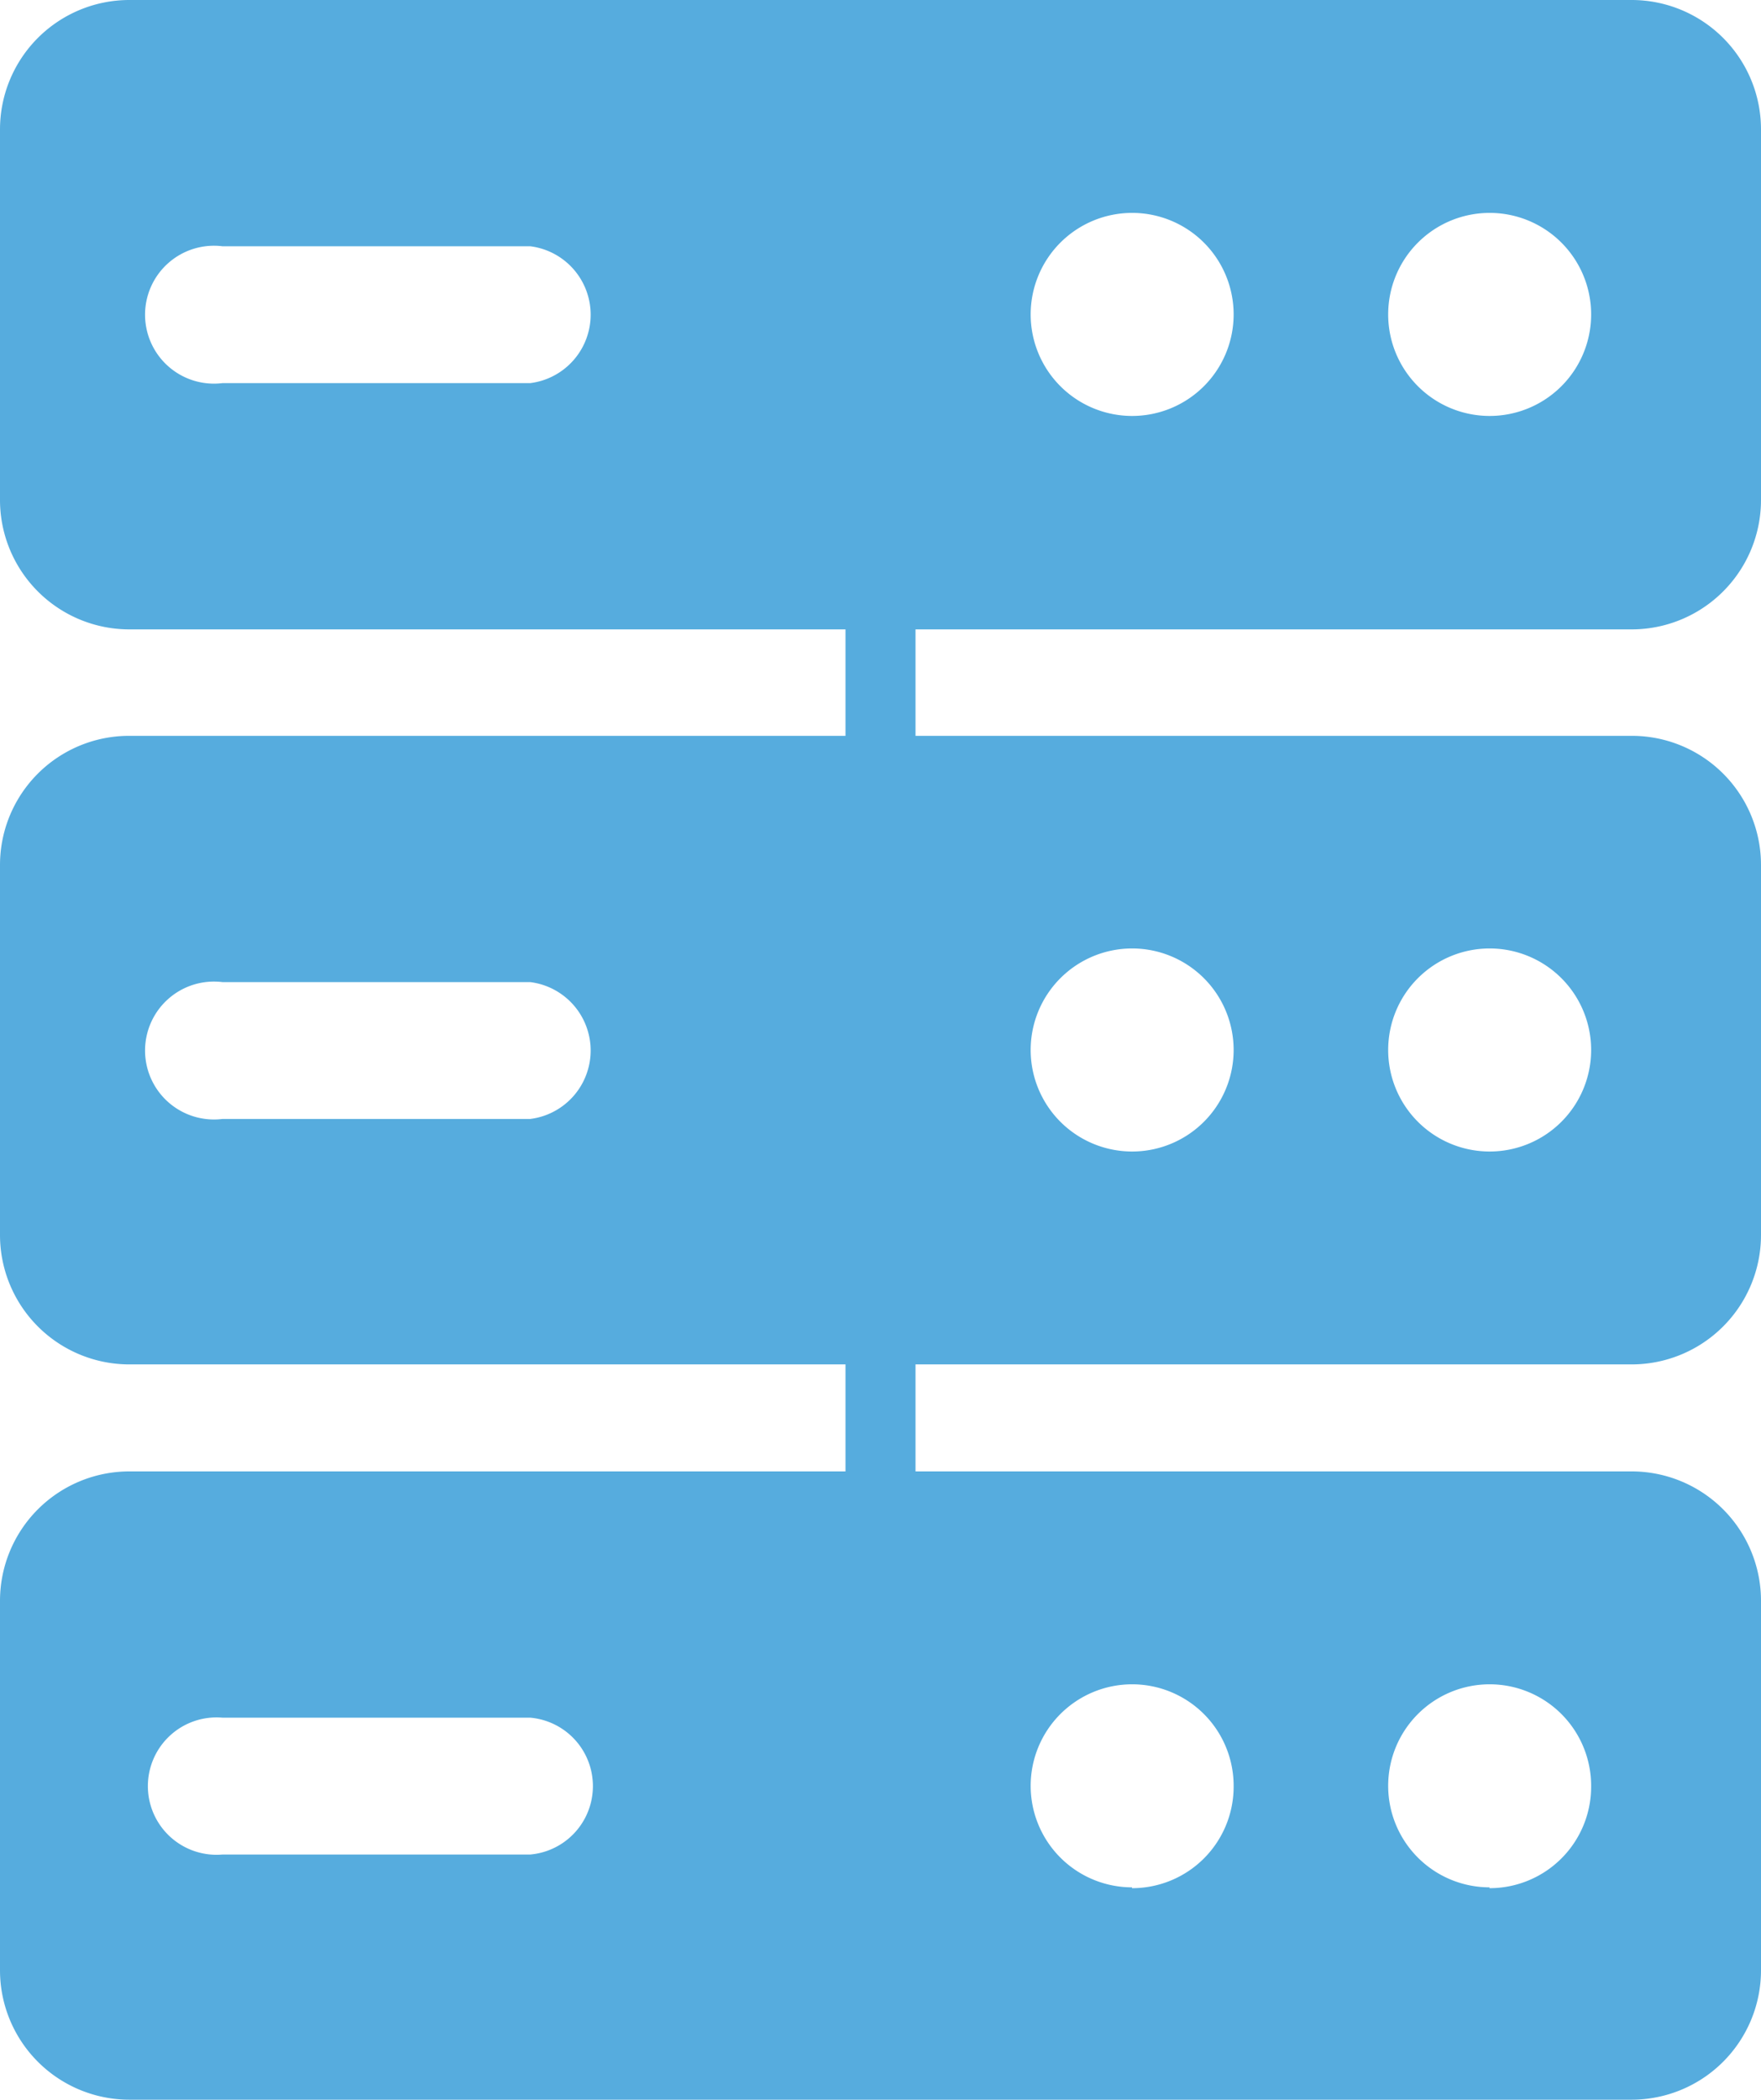
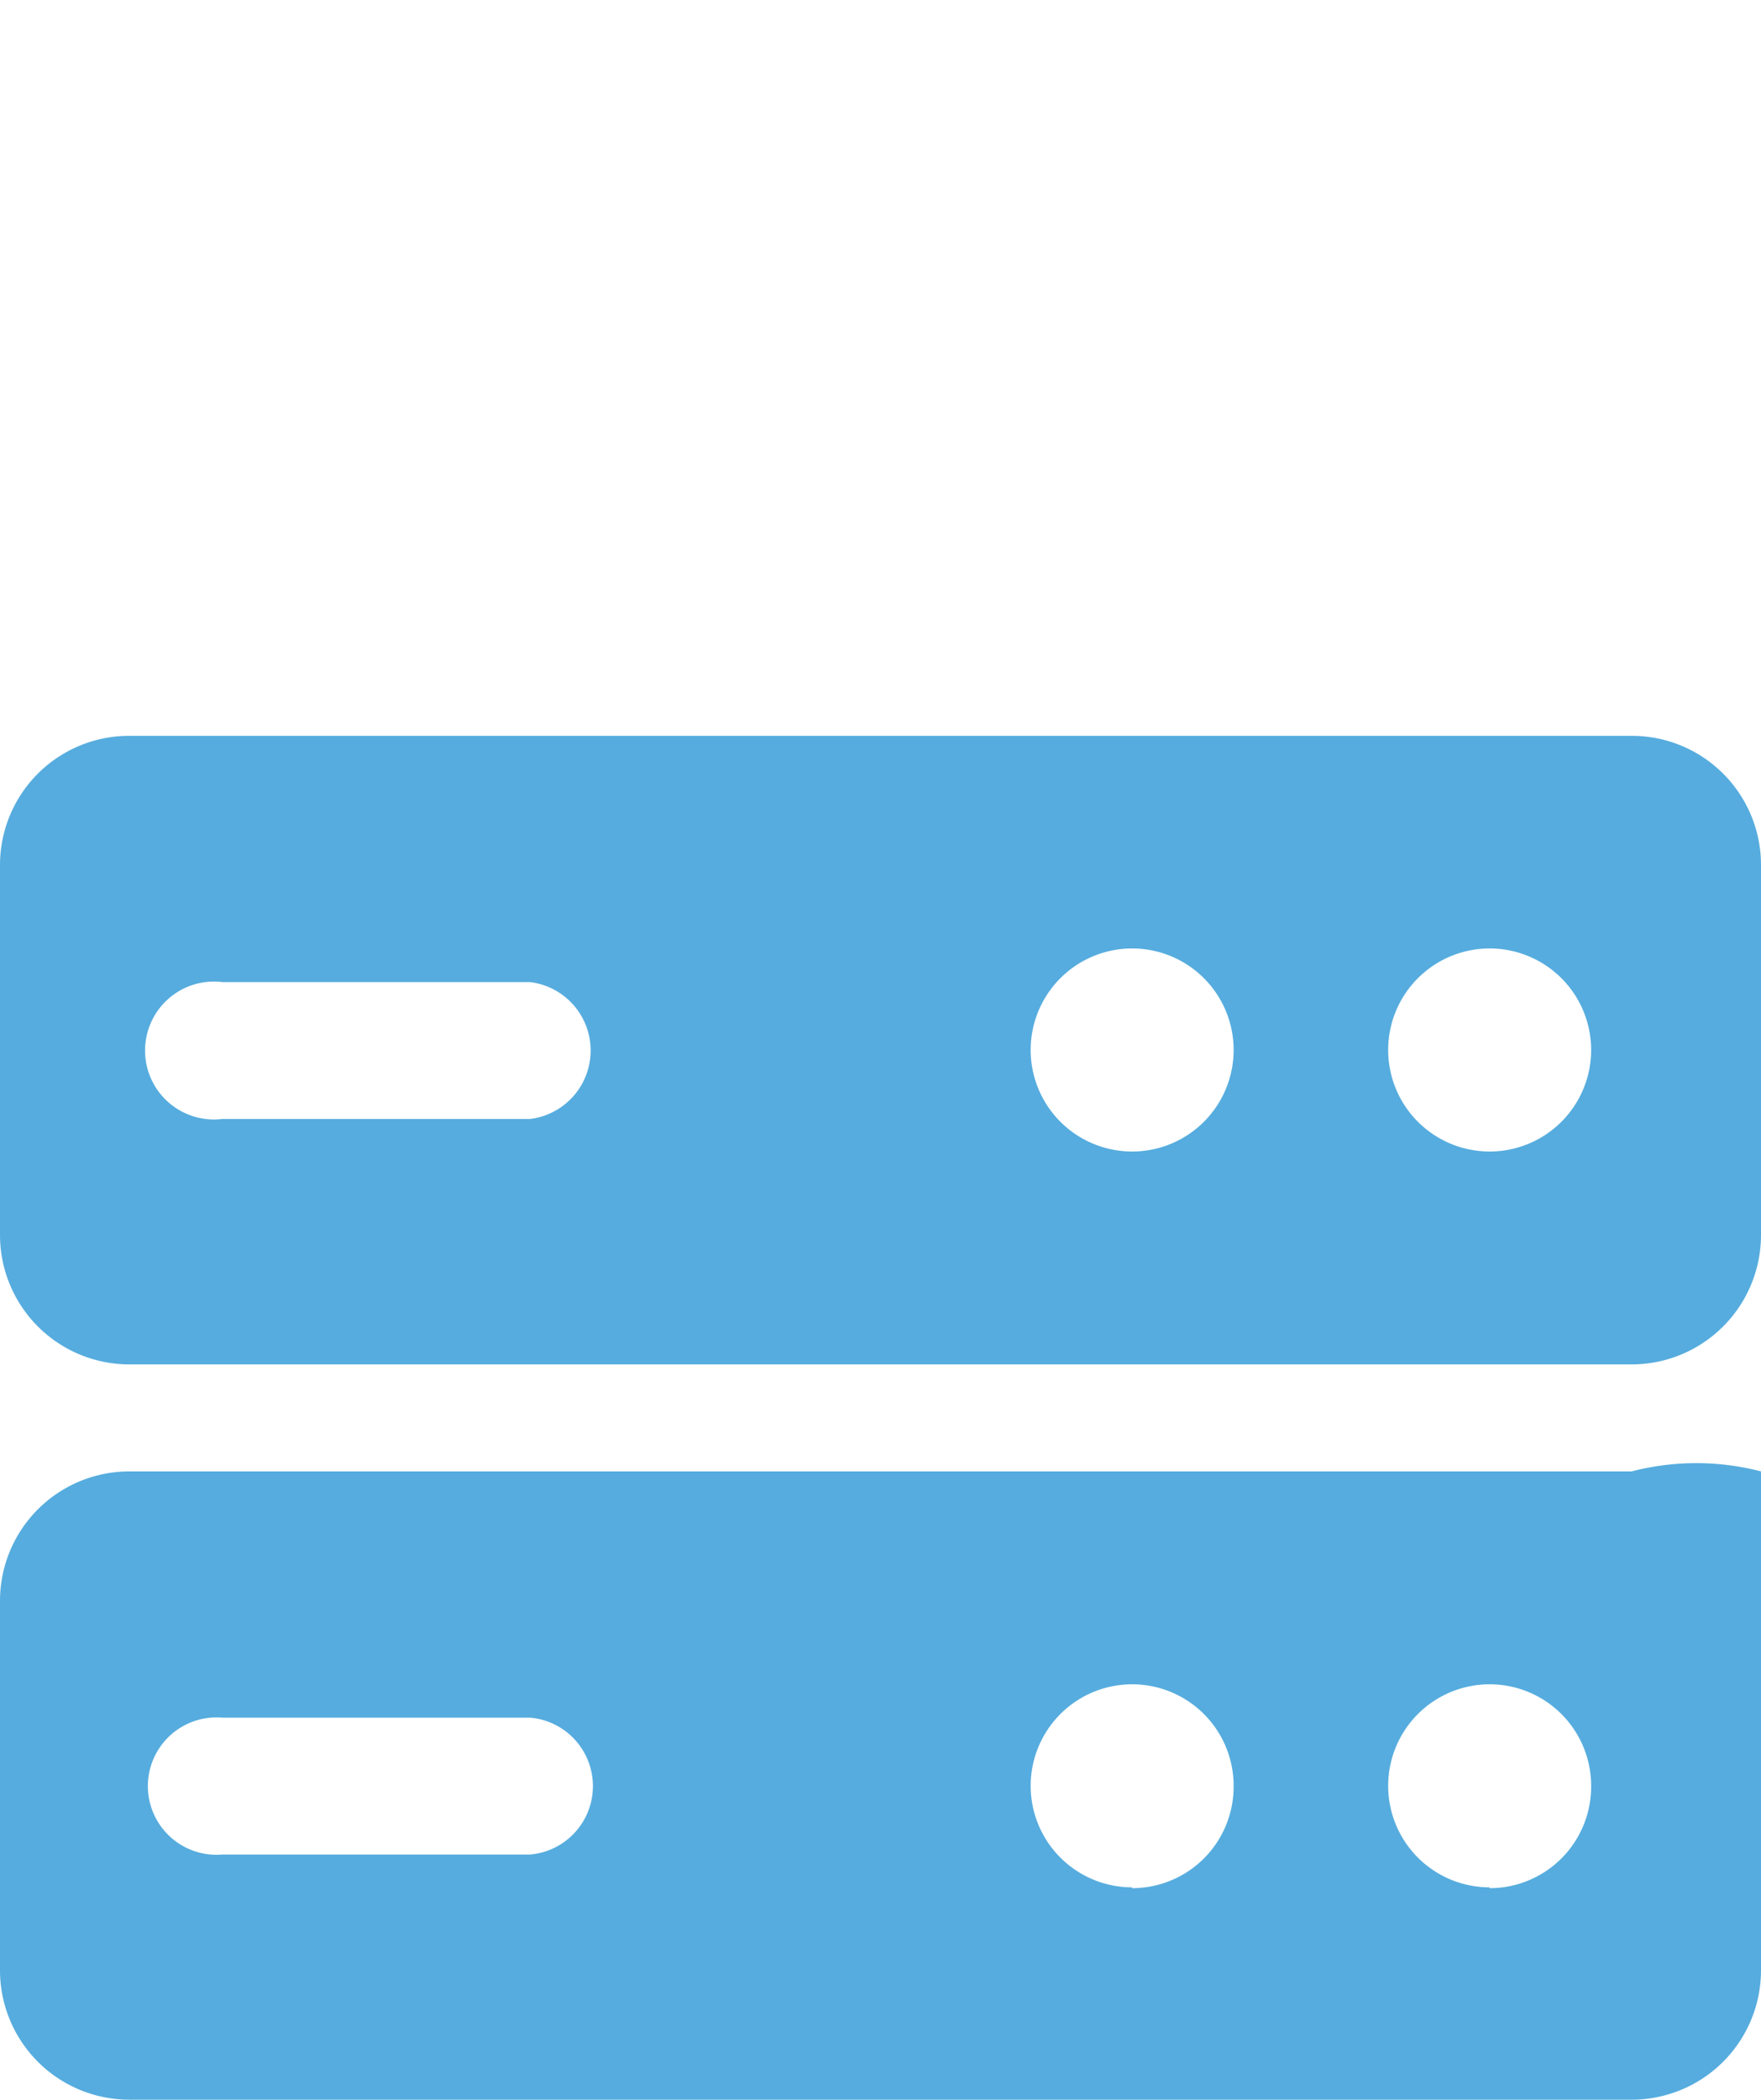
<svg xmlns="http://www.w3.org/2000/svg" viewBox="0 0 64.38 76.75">
  <defs>
    <style>.cls-1{fill:#56acde;}</style>
  </defs>
  <title>hosting</title>
  <g id="Layer_2" data-name="Layer 2">
    <g id="Capa_1" data-name="Capa 1">
-       <path class="cls-1" d="M59.65,53.77H4.73A4.73,4.73,0,0,0,0,58.5V72a4.73,4.73,0,0,0,4.73,4.73H59.65A4.73,4.73,0,0,0,64.38,72V58.5A4.73,4.73,0,0,0,59.65,53.77Zm-40.26,14H8.14a2.51,2.51,0,1,1,0-5H19.39a2.51,2.51,0,0,1,0,5Zm22,1.2a3.71,3.71,0,1,1,3.71-3.71A3.71,3.71,0,0,1,41.38,69Zm13.07,0a3.71,3.71,0,1,1,3.71-3.71A3.71,3.71,0,0,1,54.45,69Z" />
+       <path class="cls-1" d="M59.65,53.77H4.73A4.73,4.73,0,0,0,0,58.5V72a4.73,4.73,0,0,0,4.73,4.73H59.65A4.73,4.73,0,0,0,64.38,72A4.73,4.73,0,0,0,59.65,53.77Zm-40.26,14H8.14a2.51,2.51,0,1,1,0-5H19.39a2.51,2.51,0,0,1,0,5Zm22,1.2a3.71,3.71,0,1,1,3.71-3.71A3.71,3.71,0,0,1,41.38,69Zm13.07,0a3.71,3.71,0,1,1,3.71-3.71A3.71,3.71,0,0,1,54.45,69Z" />
      <path class="cls-1" d="M59.65,26.89H4.73A4.72,4.72,0,0,0,0,31.61V45.13a4.73,4.73,0,0,0,4.73,4.73H59.65a4.73,4.73,0,0,0,4.73-4.73V31.61A4.72,4.72,0,0,0,59.65,26.89Zm-40.26,14H8.14a2.52,2.52,0,1,1,0-5H19.39a2.52,2.52,0,0,1,0,5Zm22,1.19a3.71,3.71,0,1,1,3.71-3.71A3.71,3.71,0,0,1,41.38,42.08Zm13.07,0a3.71,3.71,0,1,1,3.71-3.71A3.71,3.71,0,0,1,54.45,42.08Z" />
-       <path class="cls-1" d="M59.65,0H4.73A4.73,4.73,0,0,0,0,4.73V18.25A4.73,4.73,0,0,0,4.73,23H59.65a4.73,4.73,0,0,0,4.73-4.73V4.73A4.73,4.73,0,0,0,59.65,0ZM19.39,14H8.14a2.52,2.52,0,1,1,0-5H19.39a2.52,2.52,0,0,1,0,5Zm22,1.2a3.71,3.71,0,1,1,3.71-3.71A3.71,3.71,0,0,1,41.38,15.2Zm13.07,0a3.71,3.71,0,1,1,3.71-3.71A3.71,3.71,0,0,1,54.45,15.2Z" />
-       <rect class="cls-1" x="30.91" y="9.52" width="2.56" height="64.53" />
    </g>
  </g>
</svg>